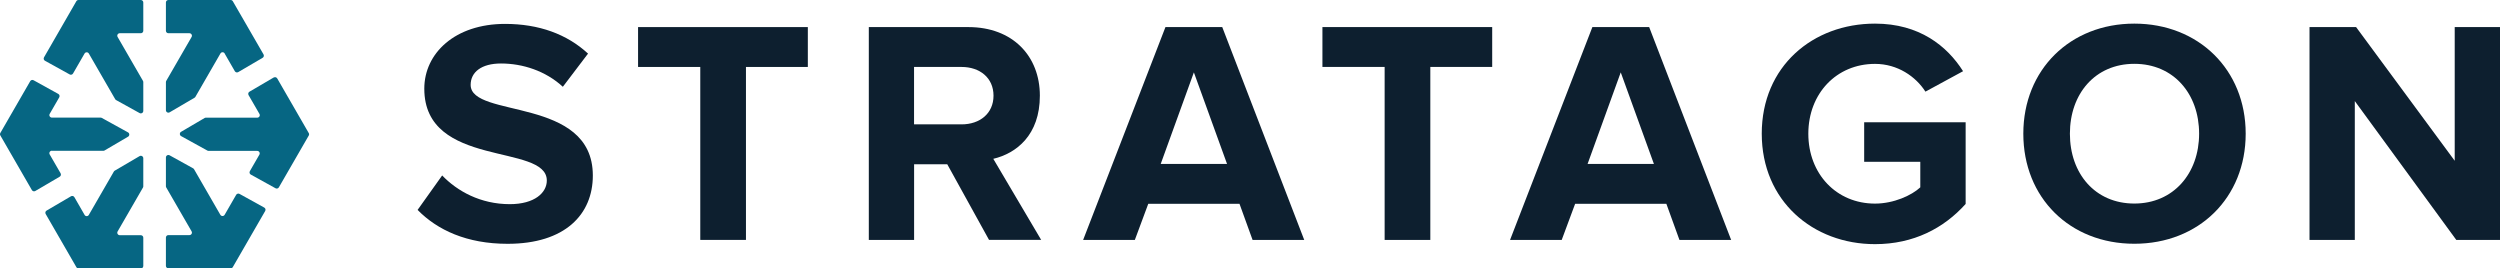
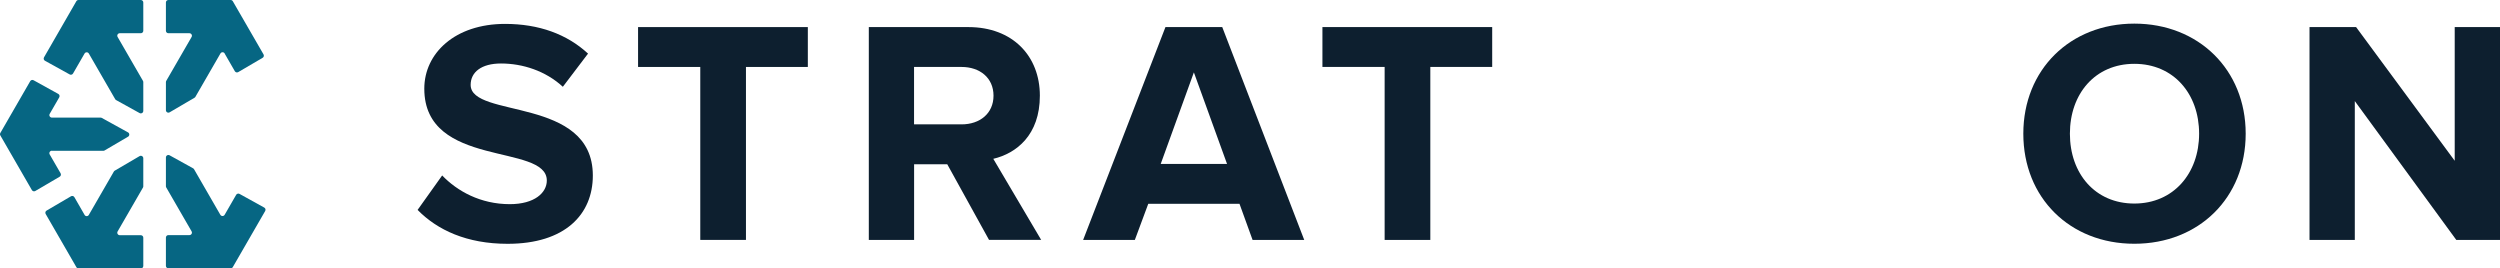
<svg xmlns="http://www.w3.org/2000/svg" id="Layer_2" viewBox="0 0 447.68 48.07">
  <defs>
    <style>.cls-1{fill:#066683;}.cls-2{fill:#0d1f2f;}</style>
  </defs>
  <g id="Layer_1-2">
    <g>
      <g>
        <path class="cls-1" d="M40.23,9.59l1.82,3.16c.12,.21,.4,.29,.61,.16l4.37-2.56c.21-.12,.28-.39,.16-.61L41.69,.22c-.08-.14-.23-.22-.39-.22h-11.15c-.25,0-.44,.2-.44,.44V5.51c0,.25,.2,.44,.44,.44h3.77c.34,0,.56,.37,.39,.67l-4.54,7.86c-.04,.07-.06,.14-.06,.22v5.03c0,.34,.37,.56,.67,.38l4.45-2.61c.07-.04,.12-.09,.16-.16l4.48-7.76c.17-.3,.6-.3,.77,0Z" />
        <path class="cls-1" d="M8.05,10.88l4.43,2.45c.21,.12,.48,.04,.6-.17l2.06-3.57c.17-.3,.6-.3,.77,0l4.71,8.16c.04,.07,.1,.13,.17,.17l4.21,2.33c.3,.16,.66-.05,.66-.39v-5.16c0-.08-.02-.15-.06-.22l-4.54-7.86c-.17-.3,.04-.67,.39-.67h3.77c.25,0,.44-.2,.44-.44V.44c0-.25-.2-.44-.44-.44H14.06c-.16,0-.31,.08-.39,.22L7.88,10.27c-.12,.22-.05,.49,.17,.61Z" />
-         <path class="cls-1" d="M49.04,13.86l-4.37,2.56c-.21,.12-.28,.39-.16,.61l1.95,3.37c.17,.3-.04,.67-.39,.67h-9.2c-.08,0-.16,.02-.23,.06l-4.21,2.47c-.3,.17-.29,.61,0,.77l4.7,2.59c.07,.04,.14,.06,.22,.06h8.71c.34,0,.56,.37,.39,.67l-1.71,2.96c-.12,.22-.05,.49,.17,.61l4.43,2.45c.21,.12,.48,.04,.6-.17l5.35-9.27c.08-.14,.08-.31,0-.44l-5.65-9.79c-.12-.21-.4-.29-.61-.16Z" />
        <path class="cls-1" d="M9.29,27.01h9.2c.08,0,.16-.02,.23-.06l4.21-2.47c.3-.17,.29-.61,0-.77l-4.7-2.59c-.07-.04-.14-.06-.22-.06H9.29c-.34,0-.56-.37-.39-.67l1.71-2.96c.12-.22,.05-.49-.17-.61l-4.43-2.45c-.21-.12-.48-.04-.6,.17L.06,23.81c-.08,.14-.08,.31,0,.44l5.65,9.79c.12,.21,.4,.29,.61,.16l4.37-2.56c.21-.12,.28-.39,.16-.61l-1.95-3.37c-.17-.3,.04-.67,.39-.67Z" />
        <path class="cls-1" d="M39.46,38.47l-4.71-8.16c-.04-.07-.1-.13-.17-.17l-4.21-2.33c-.3-.16-.66,.05-.66,.39v5.15c0,.08,.02,.15,.06,.22l4.54,7.86c.17,.3-.04,.67-.39,.67h-3.77c-.25,0-.44,.2-.44,.44v5.06c0,.25,.2,.45,.44,.45h11.15c.16,0,.31-.08,.39-.22l5.8-10.05c.12-.22,.05-.49-.17-.61l-4.43-2.45c-.21-.12-.48-.04-.6,.17l-2.06,3.57c-.17,.3-.6,.3-.77,0Z" />
        <path class="cls-1" d="M15.14,38.47l-1.82-3.16c-.12-.21-.4-.29-.61-.16l-4.37,2.56c-.21,.12-.28,.39-.16,.61l5.5,9.53c.08,.14,.23,.22,.39,.22h11.15c.25,0,.44-.2,.44-.45v-5.06c0-.25-.2-.44-.44-.44h-3.77c-.34,0-.56-.37-.39-.67l4.54-7.86c.04-.07,.06-.14,.06-.22v-5.03c0-.34-.37-.56-.67-.38l-4.44,2.6c-.07,.04-.12,.09-.16,.16l-4.48,7.76c-.17,.3-.6,.3-.77,0Z" />
      </g>
      <g>
        <path class="cls-2" d="M74.78,37.59l4.4-6.17c2.69,2.8,6.86,5.14,12.11,5.14,4.46,0,6.63-2.06,6.63-4.23,0-6.74-21.94-2.11-21.94-16.45,0-6.34,5.49-11.6,14.46-11.6,6.06,0,11.08,1.83,14.86,5.32l-4.51,5.94c-3.09-2.85-7.2-4.17-11.08-4.17-3.49,0-5.43,1.54-5.43,3.83,0,6.06,21.88,2,21.88,16.23,0,6.97-4.97,12.23-15.26,12.23-7.31,0-12.57-2.46-16.11-6.06Z" />
        <path class="cls-2" d="M125.4,42.96V11.99h-11.14V4.85h30.4v7.14h-11.08v30.97h-8.17Z" />
        <path class="cls-2" d="M177.11,42.96l-7.48-13.54h-5.94v13.54h-8.11V4.85h17.83c7.94,0,12.8,5.2,12.8,12.28s-4.23,10.34-8.34,11.31l8.57,14.51h-9.31Zm.8-25.83c0-3.2-2.46-5.14-5.71-5.14h-8.52v10.28h8.52c3.25,0,5.71-1.94,5.71-5.14Z" />
        <path class="cls-2" d="M224.3,42.96l-2.34-6.46h-16.34l-2.4,6.46h-9.26l14.74-38.11h10.17l14.68,38.11h-9.26Zm-10.51-30l-5.94,16.4h11.88l-5.94-16.4Z" />
        <path class="cls-2" d="M247.95,42.96V11.99h-11.14V4.85h30.4v7.14h-11.08v30.97h-8.17Z" />
-         <path class="cls-2" d="M300.74,42.96l-2.34-6.46h-16.34l-2.4,6.46h-9.25l14.74-38.11h10.17l14.68,38.11h-9.26Zm-10.51-30l-5.94,16.4h11.88l-5.94-16.4Z" />
-         <path class="cls-2" d="M315.48,23.94c0-12.06,9.14-19.71,20.28-19.71,7.94,0,12.91,4,15.77,8.52l-6.74,3.66c-1.72-2.69-4.97-4.97-9.03-4.97-6.91,0-11.94,5.32-11.94,12.51s5.03,12.51,11.94,12.51c3.37,0,6.57-1.48,8.11-2.91v-4.57h-10.05v-7.09h18.17v14.63c-3.89,4.34-9.31,7.2-16.23,7.2-11.14,0-20.28-7.77-20.28-19.77Z" />
        <path class="cls-2" d="M362.32,23.94c0-11.48,8.4-19.71,19.88-19.71s19.94,8.23,19.94,19.71-8.4,19.71-19.94,19.71-19.88-8.23-19.88-19.71Zm31.48,0c0-7.14-4.57-12.51-11.6-12.51s-11.54,5.37-11.54,12.51,4.51,12.51,11.54,12.51,11.6-5.43,11.6-12.51Z" />
        <path class="cls-2" d="M439.85,42.96l-18.17-24.86v24.86h-8.11V4.85h8.34l17.66,23.94V4.85h8.11V42.96h-7.83Z" />
      </g>
    </g>
  </g>
</svg>